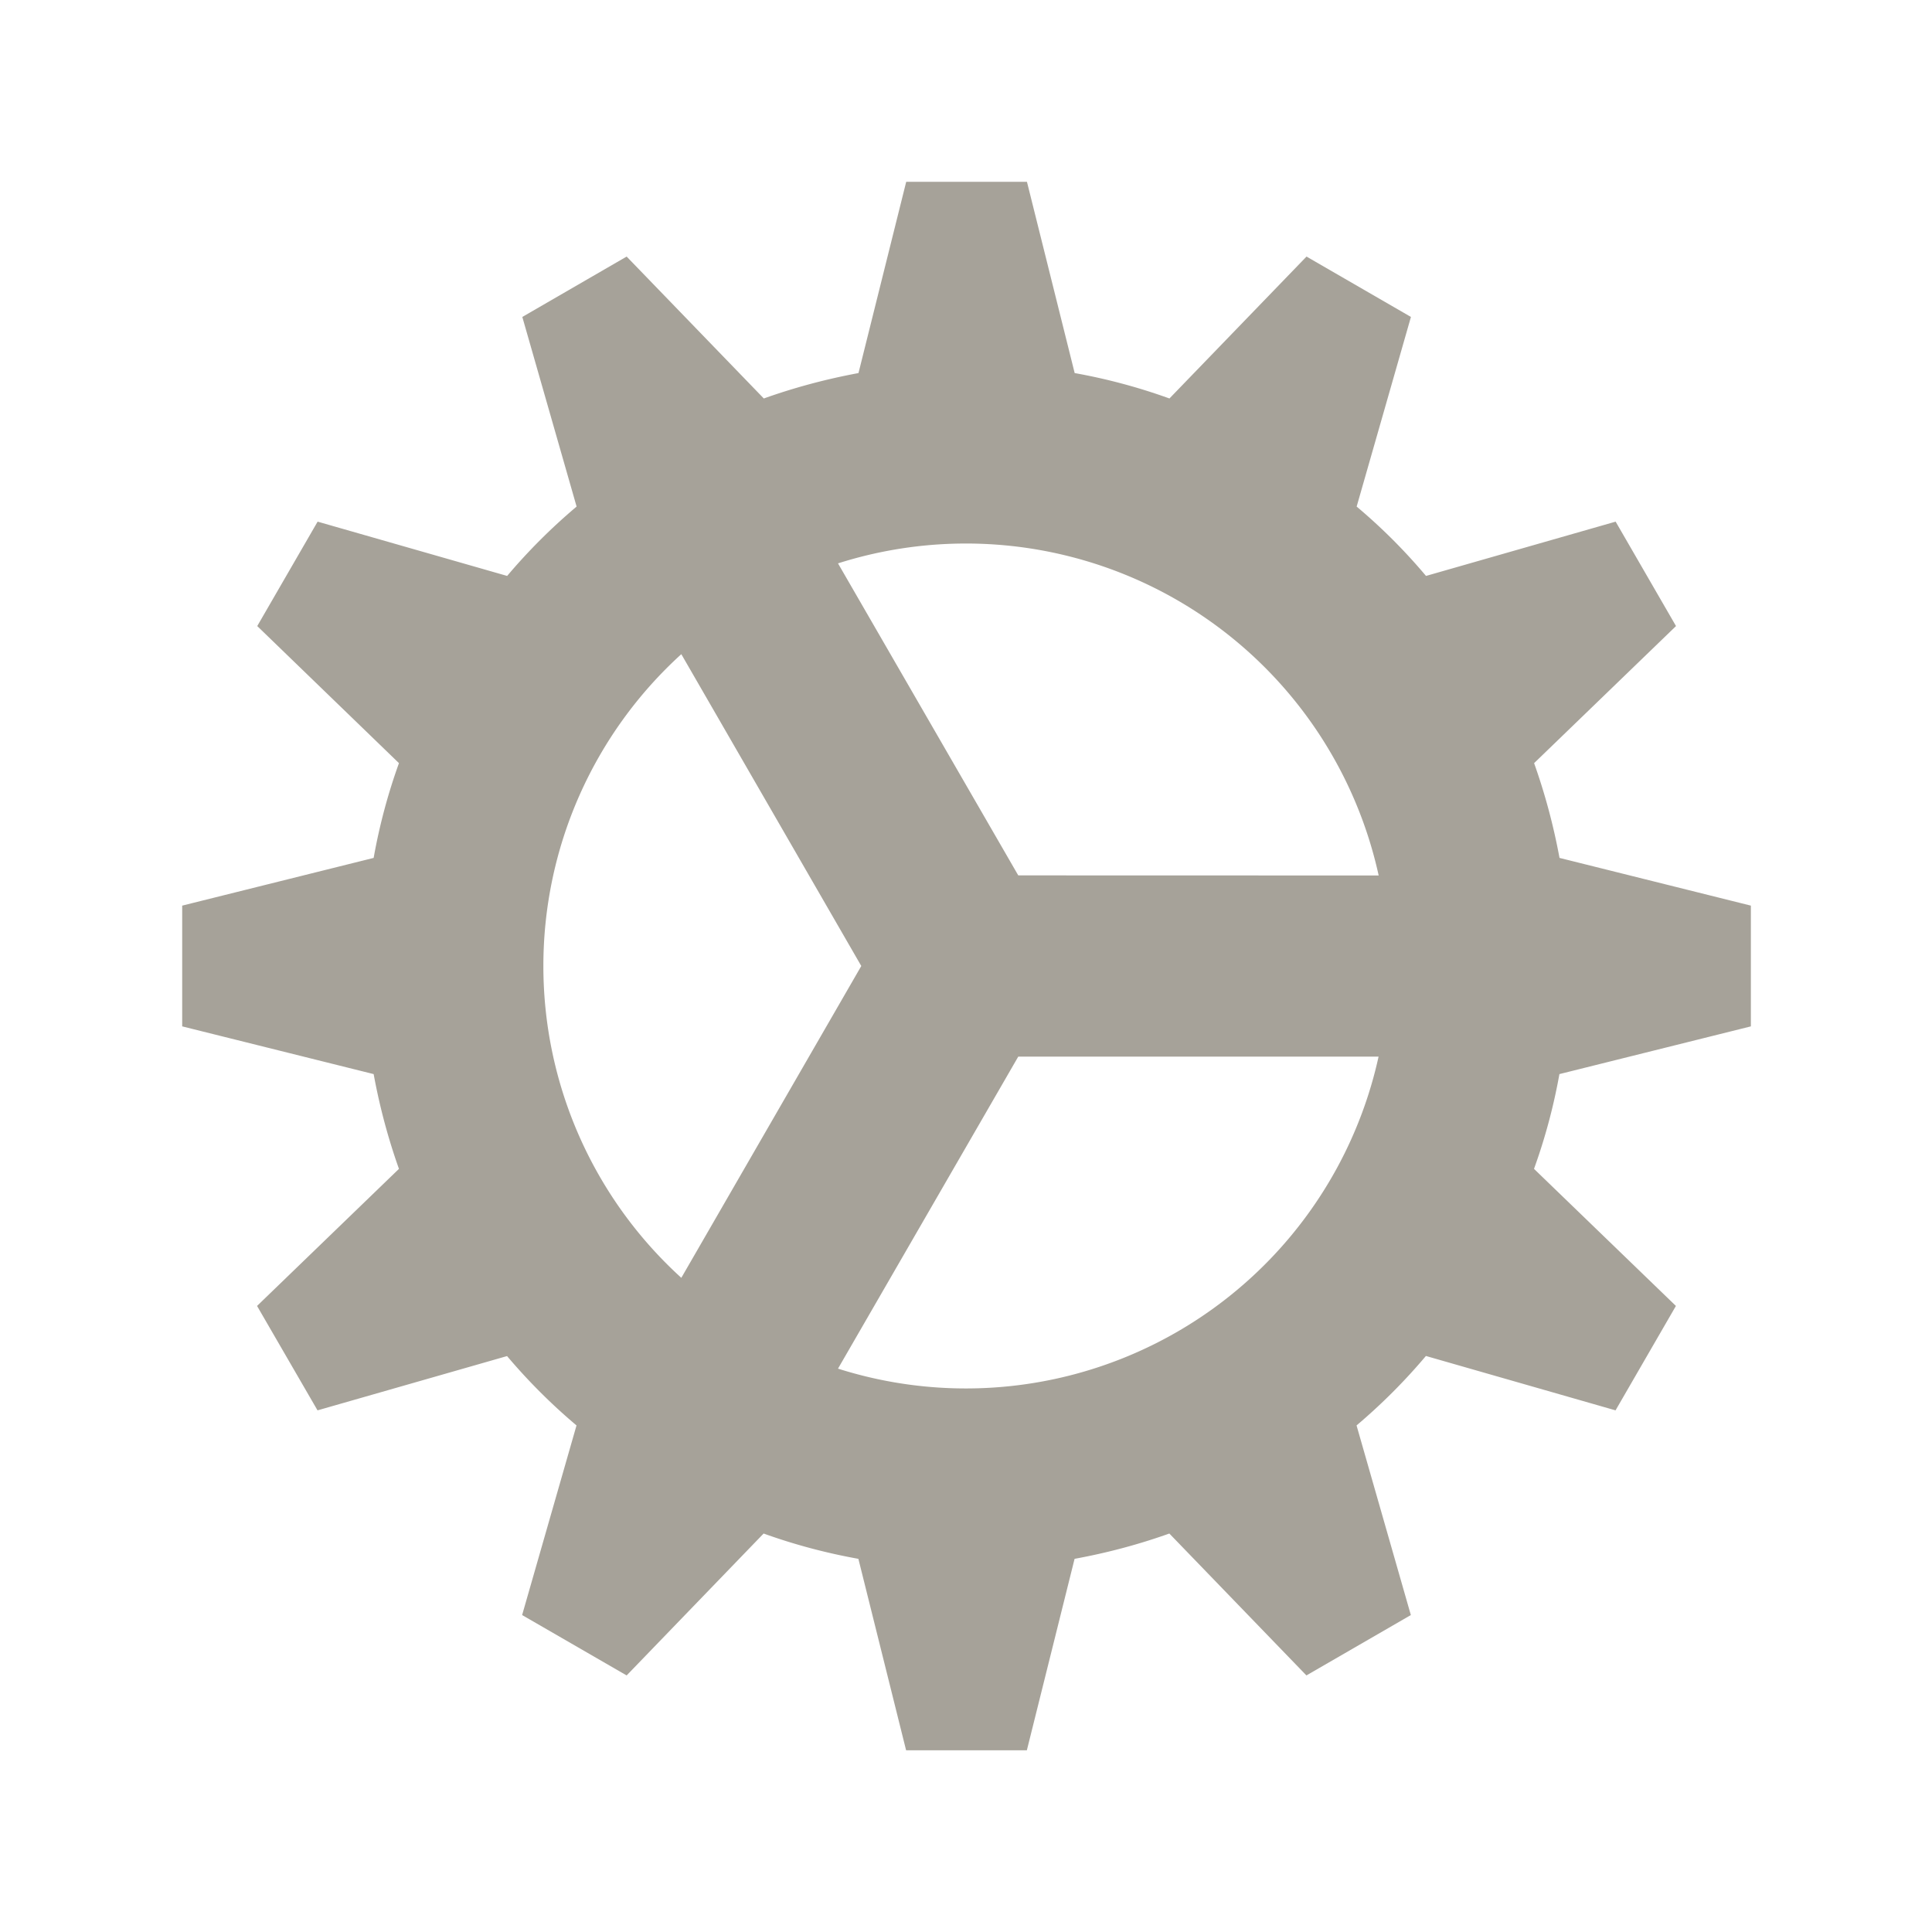
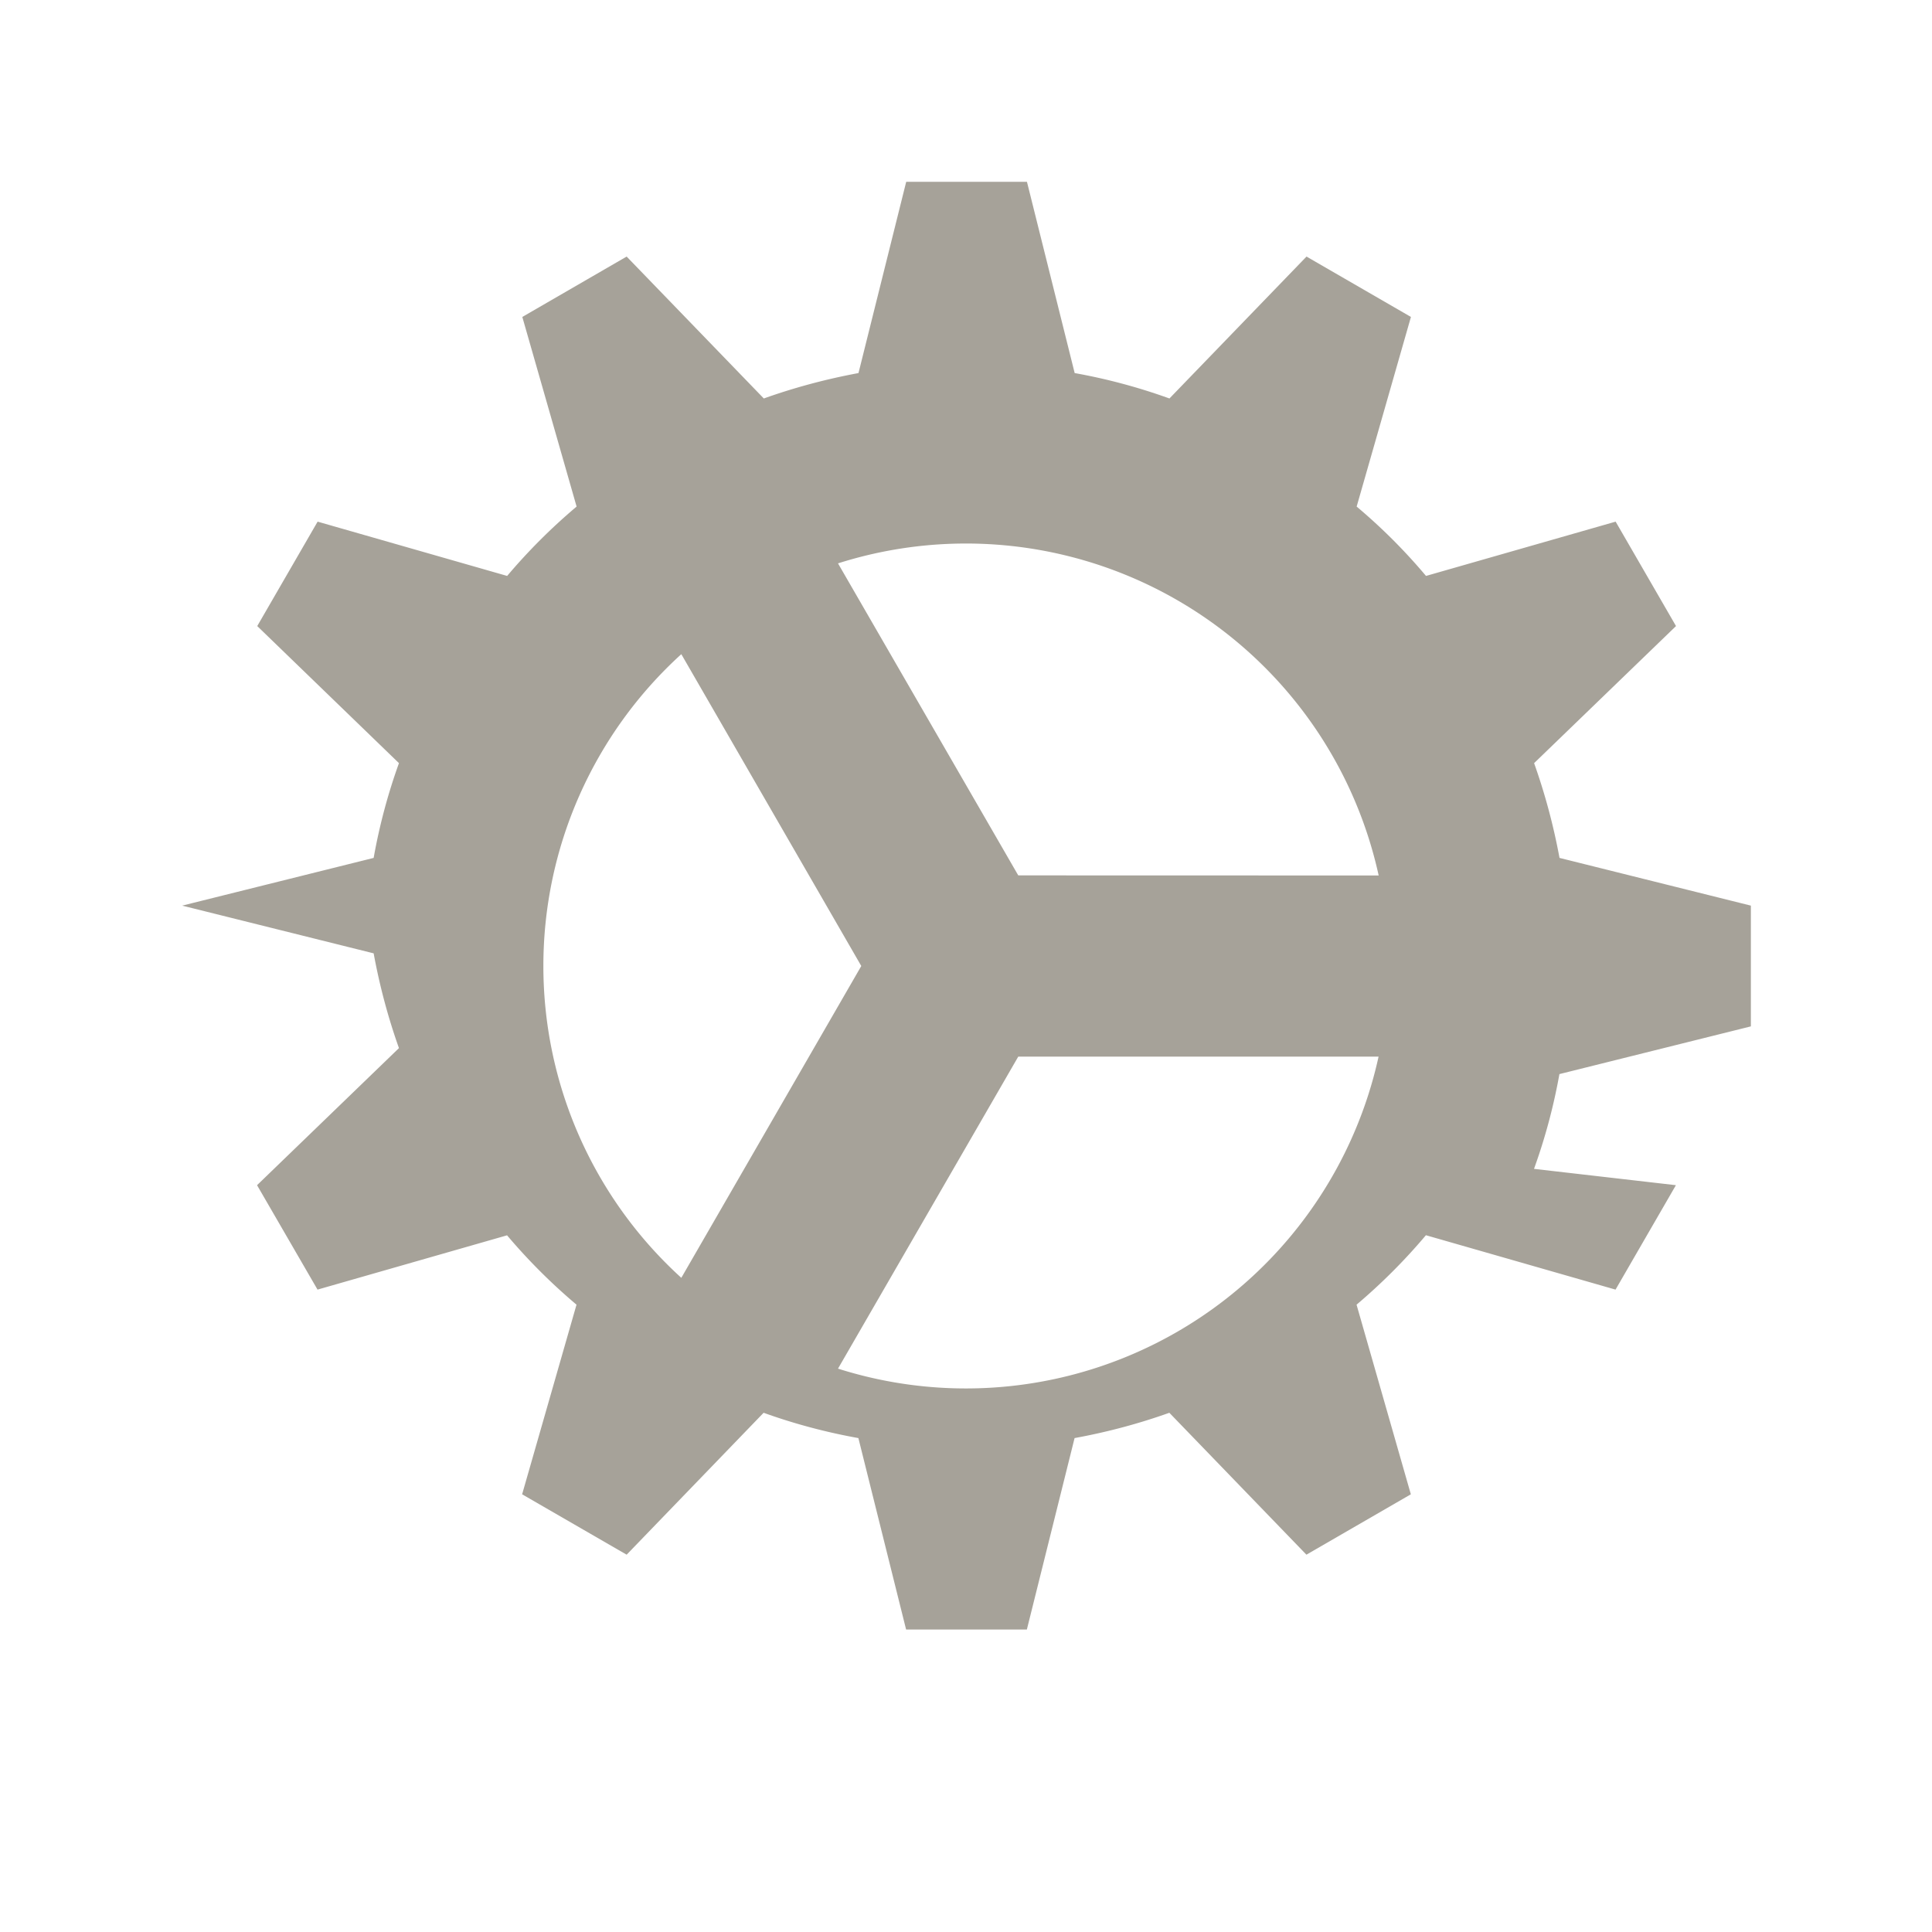
<svg xmlns="http://www.w3.org/2000/svg" viewBox="0 0 20 20" fill="#A6A299">
-   <path d="M18.125 10.625v-1.25l-1.981-.494a6.4 6.4 0 0 0-.263-.981l1.469-1.419-.625-1.081-1.963.562q-.328-.39-.718-.718l.562-1.963-1.081-.625-1.419 1.469a6 6 0 0 0-.981-.263l-.494-1.98h-1.25l-.494 1.98q-.506.094-.98.263l-1.42-1.469-1.08.625.562 1.963q-.39.329-.719.718L3.288 5.4l-.625 1.081L4.13 7.9a6 6 0 0 0-.262.981l-1.982.494v1.25l1.982.494q.093.506.262.981l-1.469 1.419.626 1.081 1.962-.562q.33.39.719.718l-.563 1.963 1.082.625 1.418-1.469q.475.171.981.262l.494 1.982h1.25l.494-1.982q.508-.093.981-.262l1.419 1.469 1.081-.625-.562-1.963q.39-.33.718-.719l1.963.563.625-1.081L15.88 12.1a6 6 0 0 0 .263-.981zM5.625 10a4.36 4.36 0 0 1 1.428-3.228L8.916 10l-1.863 3.228A4.36 4.36 0 0 1 5.625 10m4.916-.938-1.866-3.23a4.374 4.374 0 0 1 5.597 3.231zm0 1.876h3.73a4.374 4.374 0 0 1-5.596 3.23z" fill="#A6A299" />
+   <path d="M18.125 10.625v-1.25l-1.981-.494a6.4 6.4 0 0 0-.263-.981l1.469-1.419-.625-1.081-1.963.562q-.328-.39-.718-.718l.562-1.963-1.081-.625-1.419 1.469a6 6 0 0 0-.981-.263l-.494-1.98h-1.25l-.494 1.98q-.506.094-.98.263l-1.42-1.469-1.08.625.562 1.963q-.39.329-.719.718L3.288 5.4l-.625 1.081L4.13 7.9a6 6 0 0 0-.262.981l-1.982.494l1.982.494q.093.506.262.981l-1.469 1.419.626 1.081 1.962-.562q.33.39.719.718l-.563 1.963 1.082.625 1.418-1.469q.475.171.981.262l.494 1.982h1.25l.494-1.982q.508-.093.981-.262l1.419 1.469 1.081-.625-.562-1.963q.39-.33.718-.719l1.963.563.625-1.081L15.88 12.1a6 6 0 0 0 .263-.981zM5.625 10a4.36 4.36 0 0 1 1.428-3.228L8.916 10l-1.863 3.228A4.36 4.36 0 0 1 5.625 10m4.916-.938-1.866-3.23a4.374 4.374 0 0 1 5.597 3.231zm0 1.876h3.73a4.374 4.374 0 0 1-5.596 3.23z" fill="#A6A299" />
</svg>